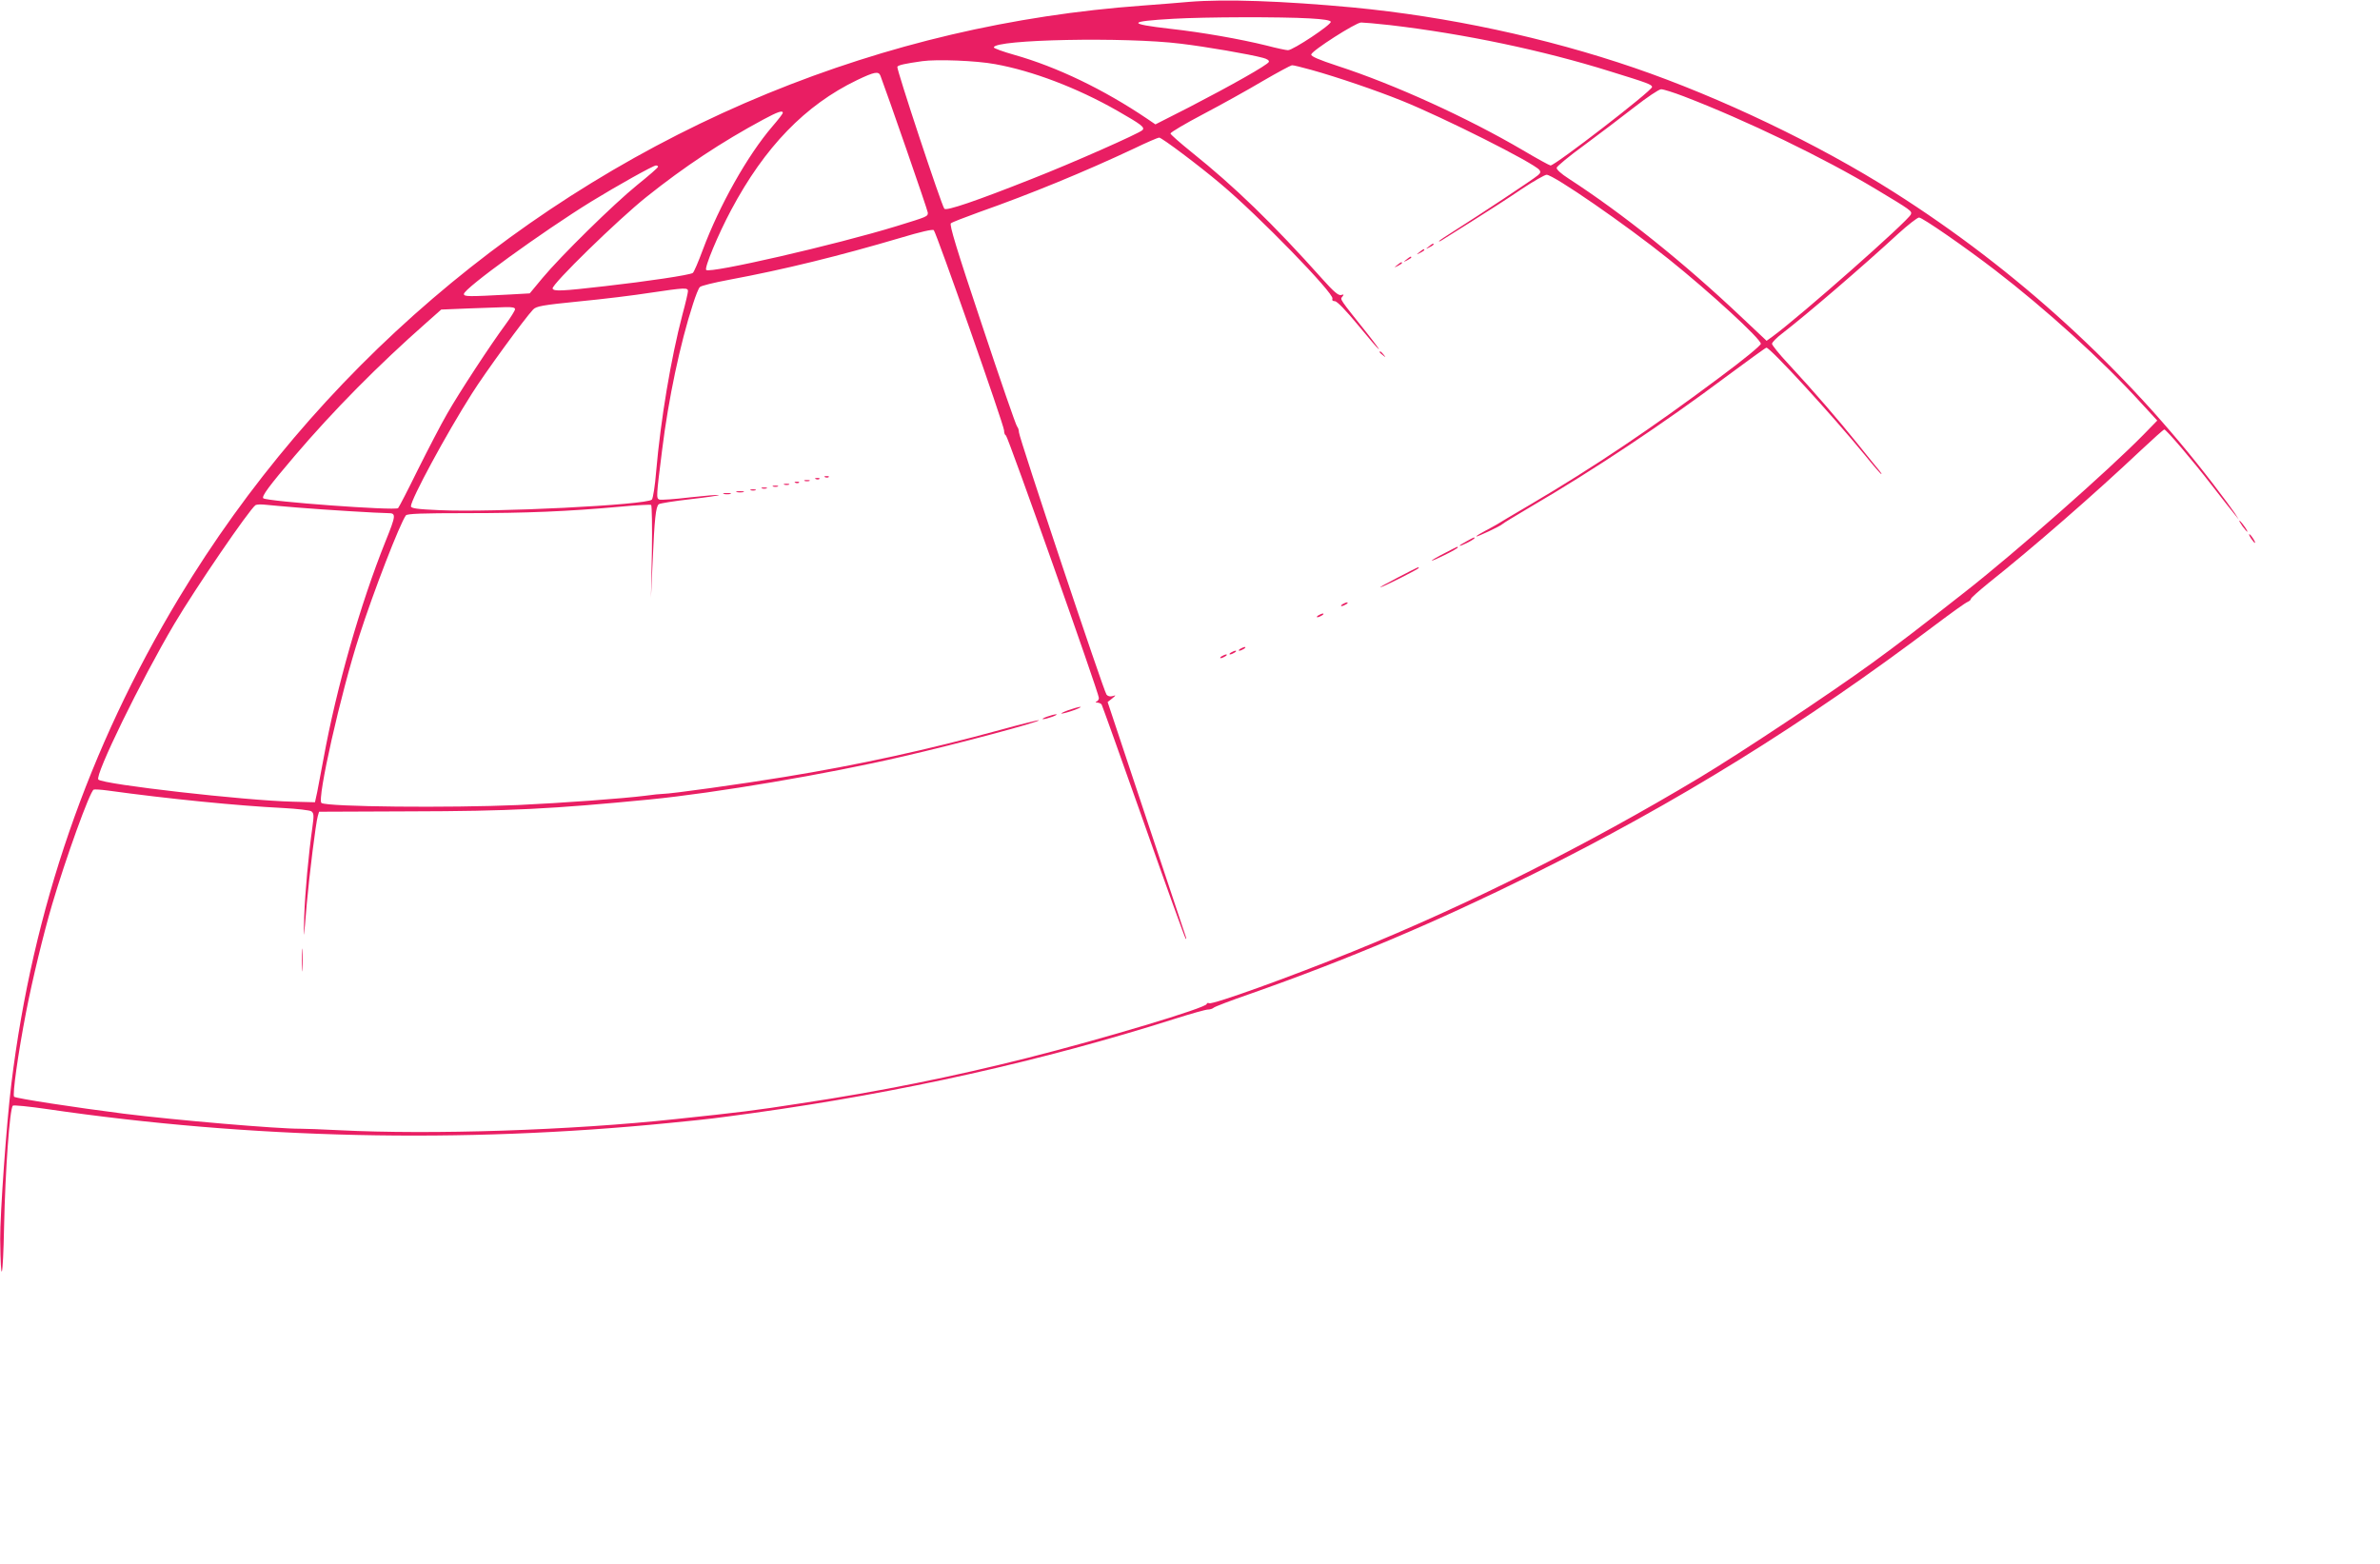
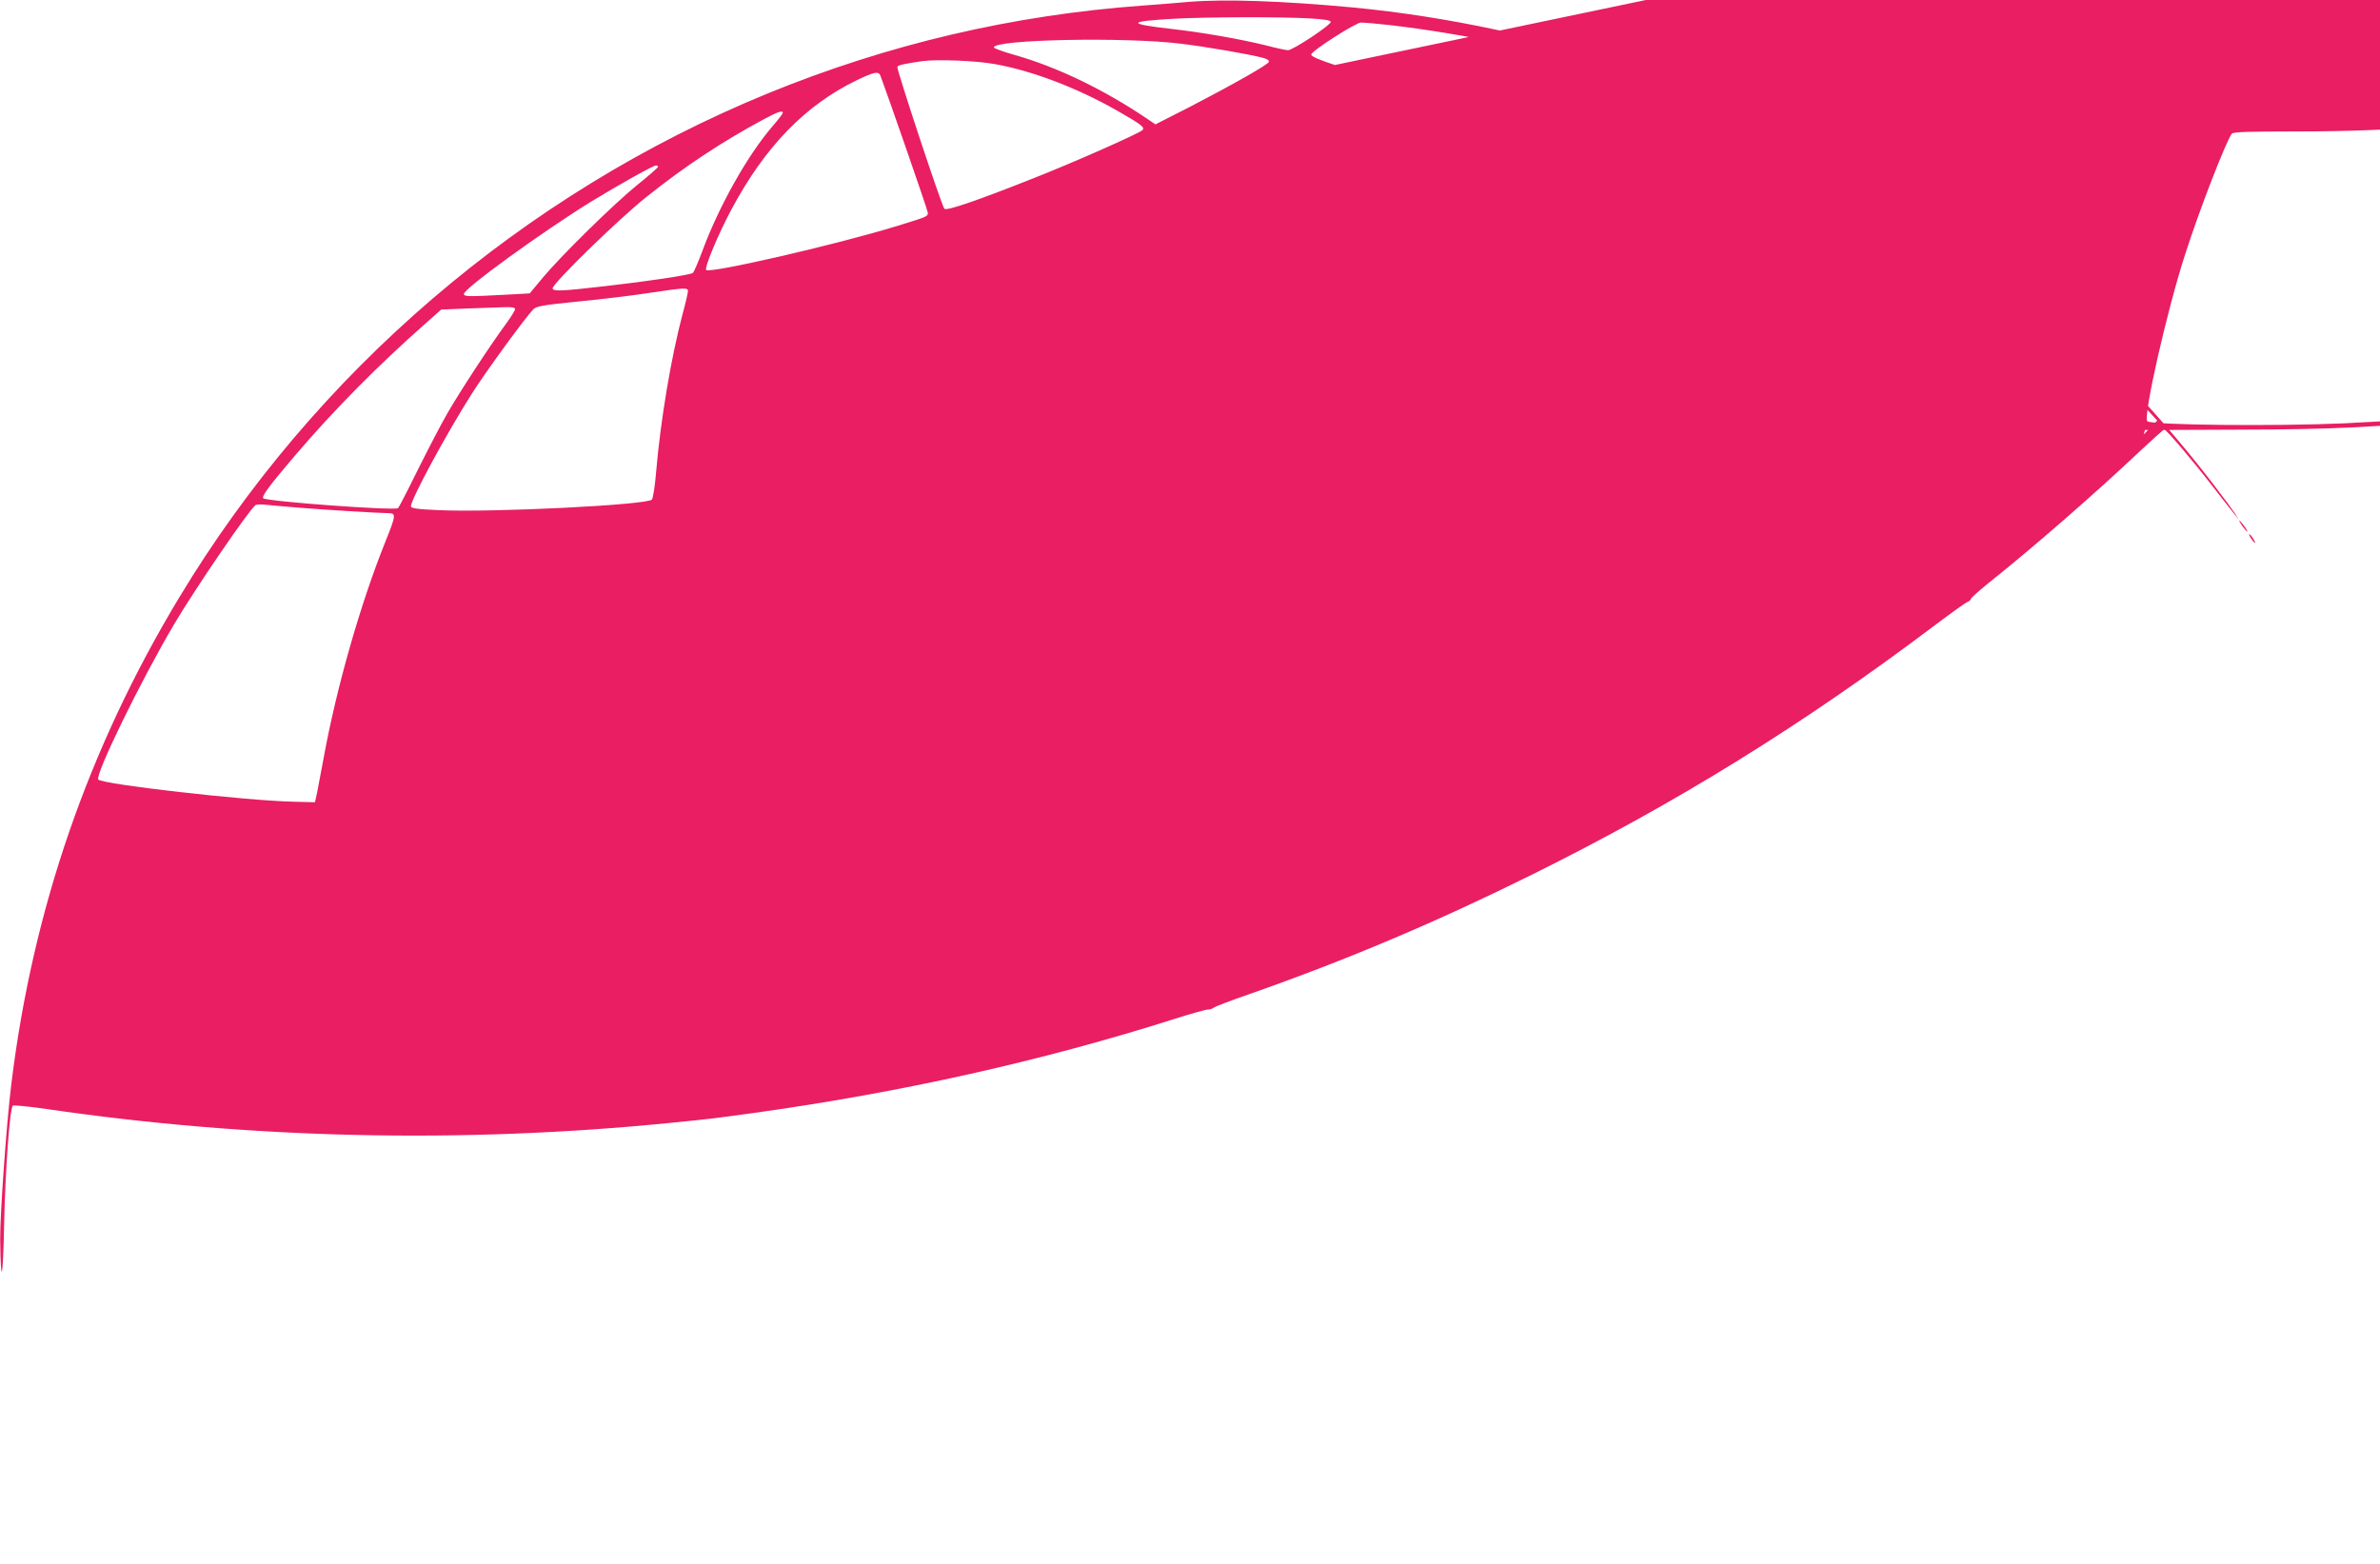
<svg xmlns="http://www.w3.org/2000/svg" version="1.0" width="1280pt" height="841pt" viewBox="0 0 1280 841" preserveAspectRatio="xMidYMid meet">
  <g transform="translate(0,841) scale(0.1,-0.1)" fill="#e91e63" stroke="none">
-     <path d="M6395 8400 c-49 -5 -162 -13 -250 -20 -700 -51 -1370 -208 -2017 -473 -1316 -540 -2434 -1499 -3165 -2712 -488 -810 -787 -1676 -902 -2615 -26 -209 -61 -703 -60 -835 3 -261 15 -222 21 70 6 293 30 631 47 648 4 4 86 -4 182 -18 1100 -161 2232 -186 3349 -75 242 24 227 23 455 54 791 110 1549 279 2266 507 85 27 164 49 175 49 11 0 24 4 30 9 5 6 95 40 199 76 521 183 1003 387 1515 641 777 385 1460 808 2170 1344 85 64 163 120 173 123 9 4 17 11 17 16 0 5 42 42 92 83 238 189 573 481 822 716 65 61 122 112 126 112 10 0 148 -161 260 -306 52 -67 105 -135 118 -150 l23 -29 -22 35 c-13 19 -64 89 -115 155 -474 619 -1060 1154 -1719 1572 -406 258 -932 509 -1395 668 -476 163 -1004 276 -1515 325 -377 35 -687 46 -880 30z m649 -89 c73 -4 111 -10 113 -18 5 -15 -203 -153 -230 -153 -10 0 -62 11 -115 25 -142 35 -346 71 -517 90 -235 27 -231 40 15 54 173 10 581 11 734 2z m431 -36 c401 -47 824 -136 1185 -249 201 -62 225 -71 225 -84 0 -20 -521 -422 -546 -422 -5 0 -71 36 -147 81 -298 175 -692 355 -1000 455 -100 33 -142 51 -140 61 4 21 239 171 268 172 14 0 84 -6 155 -14z m-1125 -100 c135 -16 372 -57 442 -76 23 -6 35 -14 32 -22 -6 -16 -203 -127 -429 -244 l-181 -92 -44 30 c-234 158 -485 279 -715 344 -60 17 -110 35 -110 40 0 43 710 57 1005 20z m-998 -110 c200 -36 440 -127 656 -250 131 -75 151 -90 136 -105 -18 -18 -377 -177 -594 -262 -300 -119 -459 -173 -471 -161 -14 14 -259 754 -253 764 5 9 42 17 134 30 78 11 290 3 392 -16z m1701 -31 c140 -39 348 -110 487 -166 225 -91 707 -333 739 -372 8 -10 6 -17 -7 -28 -22 -20 -320 -217 -439 -292 -51 -32 -93 -60 -93 -62 0 -6 -10 -12 175 105 83 52 203 129 267 173 65 43 126 78 136 78 37 0 424 -267 657 -454 222 -178 495 -429 495 -455 0 -9 -92 -85 -223 -182 -362 -271 -674 -481 -1017 -683 -91 -54 -172 -101 -180 -107 -8 -5 -36 -20 -62 -34 -27 -14 -48 -27 -48 -30 0 -6 133 57 140 66 3 4 71 45 152 93 341 199 715 448 1057 704 112 83 207 152 211 152 21 0 354 -363 529 -577 46 -57 86 -103 89 -103 3 0 -2 8 -10 18 -8 9 -60 73 -115 142 -107 133 -233 279 -375 433 -49 52 -88 101 -88 108 1 8 24 32 53 54 136 105 434 361 626 538 53 48 103 87 112 87 18 0 245 -157 409 -283 272 -209 581 -489 782 -711 l90 -98 -73 -75 c-189 -193 -692 -636 -956 -843 -266 -209 -355 -277 -503 -385 -224 -163 -704 -482 -930 -618 -609 -365 -1245 -684 -1867 -936 -341 -138 -749 -285 -770 -277 -7 3 -13 1 -13 -4 0 -20 -560 -188 -964 -290 -405 -102 -791 -180 -1216 -244 -257 -40 -325 -48 -675 -85 -567 -61 -1318 -85 -1810 -60 -93 5 -188 8 -210 8 -118 -1 -670 46 -950 81 -260 33 -579 82 -589 91 -10 9 21 233 65 459 33 170 93 418 139 574 72 245 204 612 224 619 6 2 40 0 76 -5 326 -45 700 -82 943 -94 75 -4 144 -12 152 -18 13 -10 14 -22 5 -86 -21 -148 -39 -347 -44 -480 -4 -141 -3 -135 14 70 14 158 49 437 59 470 l7 24 490 2 c534 1 766 13 1289 64 354 35 947 135 1360 231 299 69 740 187 732 195 -2 2 -96 -21 -208 -52 -391 -107 -761 -188 -1160 -253 -231 -38 -611 -91 -654 -91 -11 0 -54 -4 -95 -10 -119 -15 -446 -39 -685 -50 -364 -16 -1023 -10 -1056 11 -26 16 104 593 203 898 76 237 219 606 251 649 7 9 85 12 328 12 319 0 541 9 828 35 85 8 158 12 163 9 4 -3 6 -116 4 -252 l-5 -247 9 195 c10 231 17 295 33 308 7 5 83 17 170 27 87 10 155 20 153 22 -3 3 -72 -3 -154 -12 -83 -10 -157 -15 -166 -12 -17 7 -17 13 15 267 34 275 97 573 166 785 14 44 30 85 37 91 6 7 76 24 156 39 300 56 592 128 924 226 106 32 172 47 178 41 14 -14 378 -1050 378 -1077 0 -13 4 -25 10 -27 10 -3 500 -1386 500 -1412 0 -8 -6 -17 -12 -19 -8 -3 -7 -6 4 -6 9 -1 20 -5 23 -11 3 -5 105 -289 226 -632 120 -342 222 -624 226 -627 3 -3 4 1 1 9 -3 8 -99 296 -213 639 l-208 625 24 19 c22 18 22 19 3 13 -13 -4 -26 -1 -33 8 -15 18 -471 1384 -471 1411 0 12 -5 26 -10 31 -6 6 -91 252 -189 547 -137 409 -176 539 -167 546 7 6 75 32 152 60 278 98 567 217 833 342 68 33 129 59 135 59 14 0 214 -150 331 -249 204 -171 611 -590 601 -617 -3 -9 1 -14 13 -14 12 0 59 -49 126 -130 118 -144 153 -177 51 -47 -154 193 -149 186 -137 201 10 12 9 14 -7 9 -14 -3 -39 18 -98 84 -270 302 -474 499 -706 685 -62 50 -113 95 -113 100 0 6 79 53 176 104 97 51 241 131 320 178 79 46 150 84 157 85 7 1 54 -11 105 -25z m-2318 -31 c33 -86 255 -725 255 -737 0 -21 -2 -21 -167 -72 -329 -101 -1005 -256 -1025 -236 -11 11 65 193 134 322 181 340 399 565 677 699 94 45 116 49 126 24z m4320 -111 c336 -129 754 -331 1035 -500 188 -113 194 -117 187 -135 -13 -34 -595 -548 -744 -657 l-32 -23 -138 130 c-311 294 -635 553 -926 742 -42 27 -67 50 -65 59 2 8 68 63 148 121 80 59 201 151 269 204 68 53 133 97 145 97 12 0 66 -17 121 -38z m-4845 -89 c0 -5 -25 -37 -56 -73 -134 -156 -285 -425 -374 -663 -24 -65 -48 -121 -54 -125 -14 -11 -249 -46 -471 -71 -235 -27 -277 -29 -283 -13 -7 21 353 372 505 493 204 163 405 296 628 416 78 42 105 51 105 36z m-671 -290 c0 -5 -50 -48 -112 -98 -127 -103 -410 -381 -510 -501 l-68 -82 -107 -6 c-226 -12 -247 -12 -247 3 0 29 421 334 685 497 137 84 333 194 348 194 6 0 12 -3 11 -7z m161 -669 c0 -8 -13 -65 -30 -127 -61 -232 -117 -564 -141 -842 -6 -77 -17 -145 -23 -152 -26 -29 -853 -70 -1143 -57 -120 5 -153 10 -153 21 0 37 190 389 328 606 69 110 285 406 329 452 17 18 49 24 249 44 126 12 297 33 379 46 189 28 205 29 205 9z m-930 -97 c0 -7 -23 -44 -51 -82 -80 -108 -251 -369 -314 -480 -32 -55 -102 -190 -157 -300 -54 -110 -102 -203 -107 -208 -15 -15 -706 36 -725 53 -10 10 30 65 169 228 208 244 449 488 709 717 l79 70 146 6 c80 3 170 6 199 7 36 1 52 -2 52 -11z m-1170 -1067 c146 -12 440 -30 488 -30 43 0 42 -11 -14 -150 -137 -341 -265 -791 -334 -1170 -13 -69 -28 -150 -34 -180 l-12 -55 -119 3 c-258 6 -1020 93 -1046 119 -21 21 228 532 409 838 115 194 401 612 436 638 6 4 31 5 56 2 25 -3 101 -9 170 -15z" />
+     <path d="M6395 8400 c-49 -5 -162 -13 -250 -20 -700 -51 -1370 -208 -2017 -473 -1316 -540 -2434 -1499 -3165 -2712 -488 -810 -787 -1676 -902 -2615 -26 -209 -61 -703 -60 -835 3 -261 15 -222 21 70 6 293 30 631 47 648 4 4 86 -4 182 -18 1100 -161 2232 -186 3349 -75 242 24 227 23 455 54 791 110 1549 279 2266 507 85 27 164 49 175 49 11 0 24 4 30 9 5 6 95 40 199 76 521 183 1003 387 1515 641 777 385 1460 808 2170 1344 85 64 163 120 173 123 9 4 17 11 17 16 0 5 42 42 92 83 238 189 573 481 822 716 65 61 122 112 126 112 10 0 148 -161 260 -306 52 -67 105 -135 118 -150 l23 -29 -22 35 c-13 19 -64 89 -115 155 -474 619 -1060 1154 -1719 1572 -406 258 -932 509 -1395 668 -476 163 -1004 276 -1515 325 -377 35 -687 46 -880 30z m649 -89 c73 -4 111 -10 113 -18 5 -15 -203 -153 -230 -153 -10 0 -62 11 -115 25 -142 35 -346 71 -517 90 -235 27 -231 40 15 54 173 10 581 11 734 2z m431 -36 c401 -47 824 -136 1185 -249 201 -62 225 -71 225 -84 0 -20 -521 -422 -546 -422 -5 0 -71 36 -147 81 -298 175 -692 355 -1000 455 -100 33 -142 51 -140 61 4 21 239 171 268 172 14 0 84 -6 155 -14z m-1125 -100 c135 -16 372 -57 442 -76 23 -6 35 -14 32 -22 -6 -16 -203 -127 -429 -244 l-181 -92 -44 30 c-234 158 -485 279 -715 344 -60 17 -110 35 -110 40 0 43 710 57 1005 20z m-998 -110 c200 -36 440 -127 656 -250 131 -75 151 -90 136 -105 -18 -18 -377 -177 -594 -262 -300 -119 -459 -173 -471 -161 -14 14 -259 754 -253 764 5 9 42 17 134 30 78 11 290 3 392 -16z m1701 -31 c140 -39 348 -110 487 -166 225 -91 707 -333 739 -372 8 -10 6 -17 -7 -28 -22 -20 -320 -217 -439 -292 -51 -32 -93 -60 -93 -62 0 -6 -10 -12 175 105 83 52 203 129 267 173 65 43 126 78 136 78 37 0 424 -267 657 -454 222 -178 495 -429 495 -455 0 -9 -92 -85 -223 -182 -362 -271 -674 -481 -1017 -683 -91 -54 -172 -101 -180 -107 -8 -5 -36 -20 -62 -34 -27 -14 -48 -27 -48 -30 0 -6 133 57 140 66 3 4 71 45 152 93 341 199 715 448 1057 704 112 83 207 152 211 152 21 0 354 -363 529 -577 46 -57 86 -103 89 -103 3 0 -2 8 -10 18 -8 9 -60 73 -115 142 -107 133 -233 279 -375 433 -49 52 -88 101 -88 108 1 8 24 32 53 54 136 105 434 361 626 538 53 48 103 87 112 87 18 0 245 -157 409 -283 272 -209 581 -489 782 -711 l90 -98 -73 -75 l7 24 490 2 c534 1 766 13 1289 64 354 35 947 135 1360 231 299 69 740 187 732 195 -2 2 -96 -21 -208 -52 -391 -107 -761 -188 -1160 -253 -231 -38 -611 -91 -654 -91 -11 0 -54 -4 -95 -10 -119 -15 -446 -39 -685 -50 -364 -16 -1023 -10 -1056 11 -26 16 104 593 203 898 76 237 219 606 251 649 7 9 85 12 328 12 319 0 541 9 828 35 85 8 158 12 163 9 4 -3 6 -116 4 -252 l-5 -247 9 195 c10 231 17 295 33 308 7 5 83 17 170 27 87 10 155 20 153 22 -3 3 -72 -3 -154 -12 -83 -10 -157 -15 -166 -12 -17 7 -17 13 15 267 34 275 97 573 166 785 14 44 30 85 37 91 6 7 76 24 156 39 300 56 592 128 924 226 106 32 172 47 178 41 14 -14 378 -1050 378 -1077 0 -13 4 -25 10 -27 10 -3 500 -1386 500 -1412 0 -8 -6 -17 -12 -19 -8 -3 -7 -6 4 -6 9 -1 20 -5 23 -11 3 -5 105 -289 226 -632 120 -342 222 -624 226 -627 3 -3 4 1 1 9 -3 8 -99 296 -213 639 l-208 625 24 19 c22 18 22 19 3 13 -13 -4 -26 -1 -33 8 -15 18 -471 1384 -471 1411 0 12 -5 26 -10 31 -6 6 -91 252 -189 547 -137 409 -176 539 -167 546 7 6 75 32 152 60 278 98 567 217 833 342 68 33 129 59 135 59 14 0 214 -150 331 -249 204 -171 611 -590 601 -617 -3 -9 1 -14 13 -14 12 0 59 -49 126 -130 118 -144 153 -177 51 -47 -154 193 -149 186 -137 201 10 12 9 14 -7 9 -14 -3 -39 18 -98 84 -270 302 -474 499 -706 685 -62 50 -113 95 -113 100 0 6 79 53 176 104 97 51 241 131 320 178 79 46 150 84 157 85 7 1 54 -11 105 -25z m-2318 -31 c33 -86 255 -725 255 -737 0 -21 -2 -21 -167 -72 -329 -101 -1005 -256 -1025 -236 -11 11 65 193 134 322 181 340 399 565 677 699 94 45 116 49 126 24z m4320 -111 c336 -129 754 -331 1035 -500 188 -113 194 -117 187 -135 -13 -34 -595 -548 -744 -657 l-32 -23 -138 130 c-311 294 -635 553 -926 742 -42 27 -67 50 -65 59 2 8 68 63 148 121 80 59 201 151 269 204 68 53 133 97 145 97 12 0 66 -17 121 -38z m-4845 -89 c0 -5 -25 -37 -56 -73 -134 -156 -285 -425 -374 -663 -24 -65 -48 -121 -54 -125 -14 -11 -249 -46 -471 -71 -235 -27 -277 -29 -283 -13 -7 21 353 372 505 493 204 163 405 296 628 416 78 42 105 51 105 36z m-671 -290 c0 -5 -50 -48 -112 -98 -127 -103 -410 -381 -510 -501 l-68 -82 -107 -6 c-226 -12 -247 -12 -247 3 0 29 421 334 685 497 137 84 333 194 348 194 6 0 12 -3 11 -7z m161 -669 c0 -8 -13 -65 -30 -127 -61 -232 -117 -564 -141 -842 -6 -77 -17 -145 -23 -152 -26 -29 -853 -70 -1143 -57 -120 5 -153 10 -153 21 0 37 190 389 328 606 69 110 285 406 329 452 17 18 49 24 249 44 126 12 297 33 379 46 189 28 205 29 205 9z m-930 -97 c0 -7 -23 -44 -51 -82 -80 -108 -251 -369 -314 -480 -32 -55 -102 -190 -157 -300 -54 -110 -102 -203 -107 -208 -15 -15 -706 36 -725 53 -10 10 30 65 169 228 208 244 449 488 709 717 l79 70 146 6 c80 3 170 6 199 7 36 1 52 -2 52 -11z m-1170 -1067 c146 -12 440 -30 488 -30 43 0 42 -11 -14 -150 -137 -341 -265 -791 -334 -1170 -13 -69 -28 -150 -34 -180 l-12 -55 -119 3 c-258 6 -1020 93 -1046 119 -21 21 228 532 409 838 115 194 401 612 436 638 6 4 31 5 56 2 25 -3 101 -9 170 -15z" />
    <path d="M7684 7084 c-18 -14 -18 -15 4 -4 12 6 22 13 22 15 0 8 -5 6 -26 -11z" />
    <path d="M7634 7054 c-18 -14 -18 -15 4 -4 12 6 22 13 22 15 0 8 -5 6 -26 -11z" />
    <path d="M7564 7014 c-18 -14 -18 -15 4 -4 12 6 22 13 22 15 0 8 -5 6 -26 -11z" />
    <path d="M7514 6984 c-18 -14 -18 -15 4 -4 12 6 22 13 22 15 0 8 -5 6 -26 -11z" />
    <path d="M7420 6516 c0 -2 8 -10 18 -17 15 -13 16 -12 3 4 -13 16 -21 21 -21 13z" />
    <path d="M4438 5843 c7 -3 16 -2 19 1 4 3 -2 6 -13 5 -11 0 -14 -3 -6 -6z" />
    <path d="M4388 5833 c7 -3 16 -2 19 1 4 3 -2 6 -13 5 -11 0 -14 -3 -6 -6z" />
    <path d="M4328 5823 c6 -2 18 -2 25 0 6 3 1 5 -13 5 -14 0 -19 -2 -12 -5z" />
    <path d="M4278 5813 c7 -3 16 -2 19 1 4 3 -2 6 -13 5 -11 0 -14 -3 -6 -6z" />
    <path d="M4218 5803 c6 -2 18 -2 25 0 6 3 1 5 -13 5 -14 0 -19 -2 -12 -5z" />
    <path d="M4158 5793 c6 -2 18 -2 25 0 6 3 1 5 -13 5 -14 0 -19 -2 -12 -5z" />
    <path d="M4098 5783 c6 -2 18 -2 25 0 6 3 1 5 -13 5 -14 0 -19 -2 -12 -5z" />
-     <path d="M4038 5773 c6 -2 18 -2 25 0 6 3 1 5 -13 5 -14 0 -19 -2 -12 -5z" />
    <path d="M3963 5763 c9 -2 25 -2 35 0 9 3 1 5 -18 5 -19 0 -27 -2 -17 -5z" />
    <path d="M3893 5753 c9 -2 25 -2 35 0 9 3 1 5 -18 5 -19 0 -27 -2 -17 -5z" />
    <path d="M7888 5499 c-21 -11 -38 -22 -38 -24 0 -3 18 4 40 15 22 11 40 23 40 25 0 7 0 7 -42 -16z" />
    <path d="M7768 5434 c-38 -19 -68 -37 -68 -39 0 -3 32 11 70 30 39 19 70 37 70 40 0 7 3 8 -72 -31z" />
-     <path d="M7520 5305 c-58 -30 -102 -54 -97 -54 10 -1 207 98 207 104 0 7 6 10 -110 -50z" />
    <path d="M7220 5160 c-8 -5 -10 -10 -5 -10 6 0 17 5 25 10 8 5 11 10 5 10 -5 0 -17 -5 -25 -10z" />
    <path d="M7090 5100 c-8 -5 -10 -10 -5 -10 6 0 17 5 25 10 8 5 11 10 5 10 -5 0 -17 -5 -25 -10z" />
    <path d="M6670 4920 c-8 -5 -10 -10 -5 -10 6 0 17 5 25 10 8 5 11 10 5 10 -5 0 -17 -5 -25 -10z" />
    <path d="M6620 4900 c-8 -5 -10 -10 -5 -10 6 0 17 5 25 10 8 5 11 10 5 10 -5 0 -17 -5 -25 -10z" />
    <path d="M6570 4880 c-8 -5 -10 -10 -5 -10 6 0 17 5 25 10 8 5 11 10 5 10 -5 0 -17 -5 -25 -10z" />
-     <path d="M5745 4590 c-27 -10 -43 -18 -35 -18 8 0 38 8 65 18 28 10 43 18 35 18 -8 0 -37 -8 -65 -18z" />
    <path d="M5630 4555 c-19 -7 -28 -13 -20 -13 8 0 31 6 50 13 19 7 28 13 20 13 -8 0 -31 -6 -50 -13z" />
-     <path d="M1624 3245 c0 -55 1 -76 3 -47 2 29 2 74 0 100 -2 26 -3 2 -3 -53z" />
    <path d="M12060 5580 c12 -16 24 -30 26 -30 3 0 -4 14 -16 30 -12 17 -24 30 -26 30 -3 0 4 -13 16 -30z" />
    <path d="M12105 5516 c10 -14 19 -26 22 -26 7 0 -17 39 -28 46 -6 3 -3 -5 6 -20z" />
  </g>
</svg>